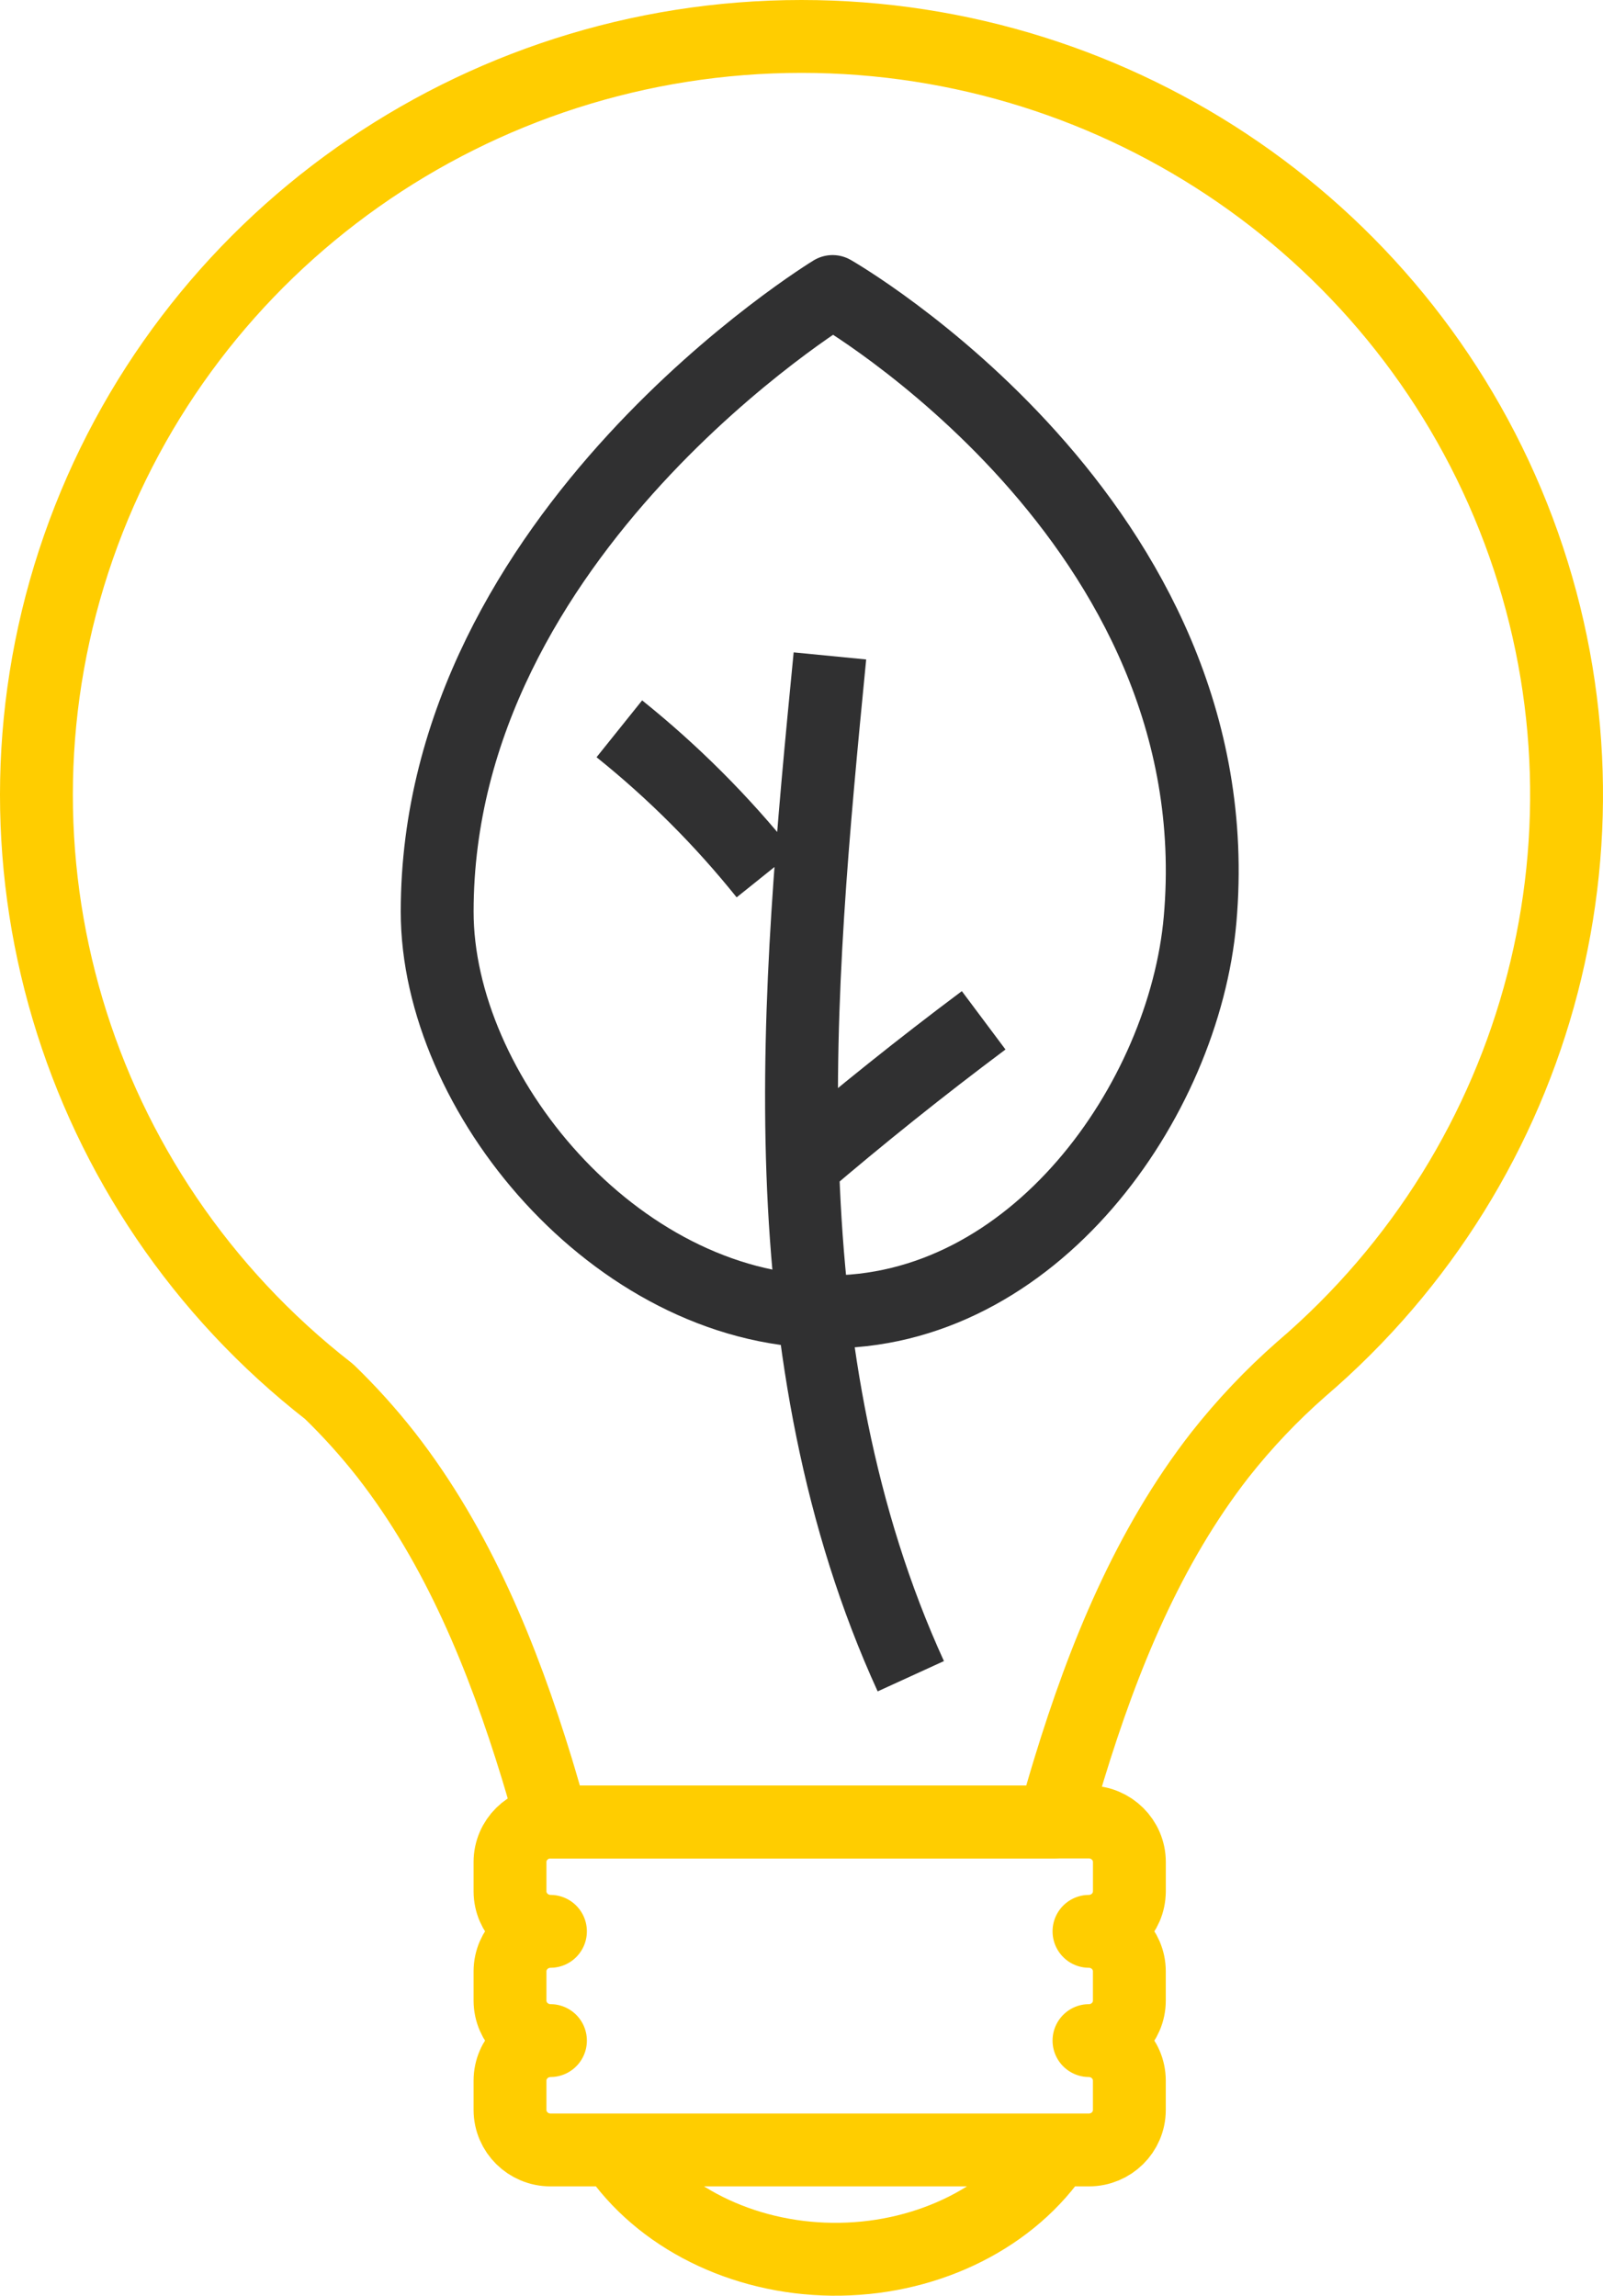
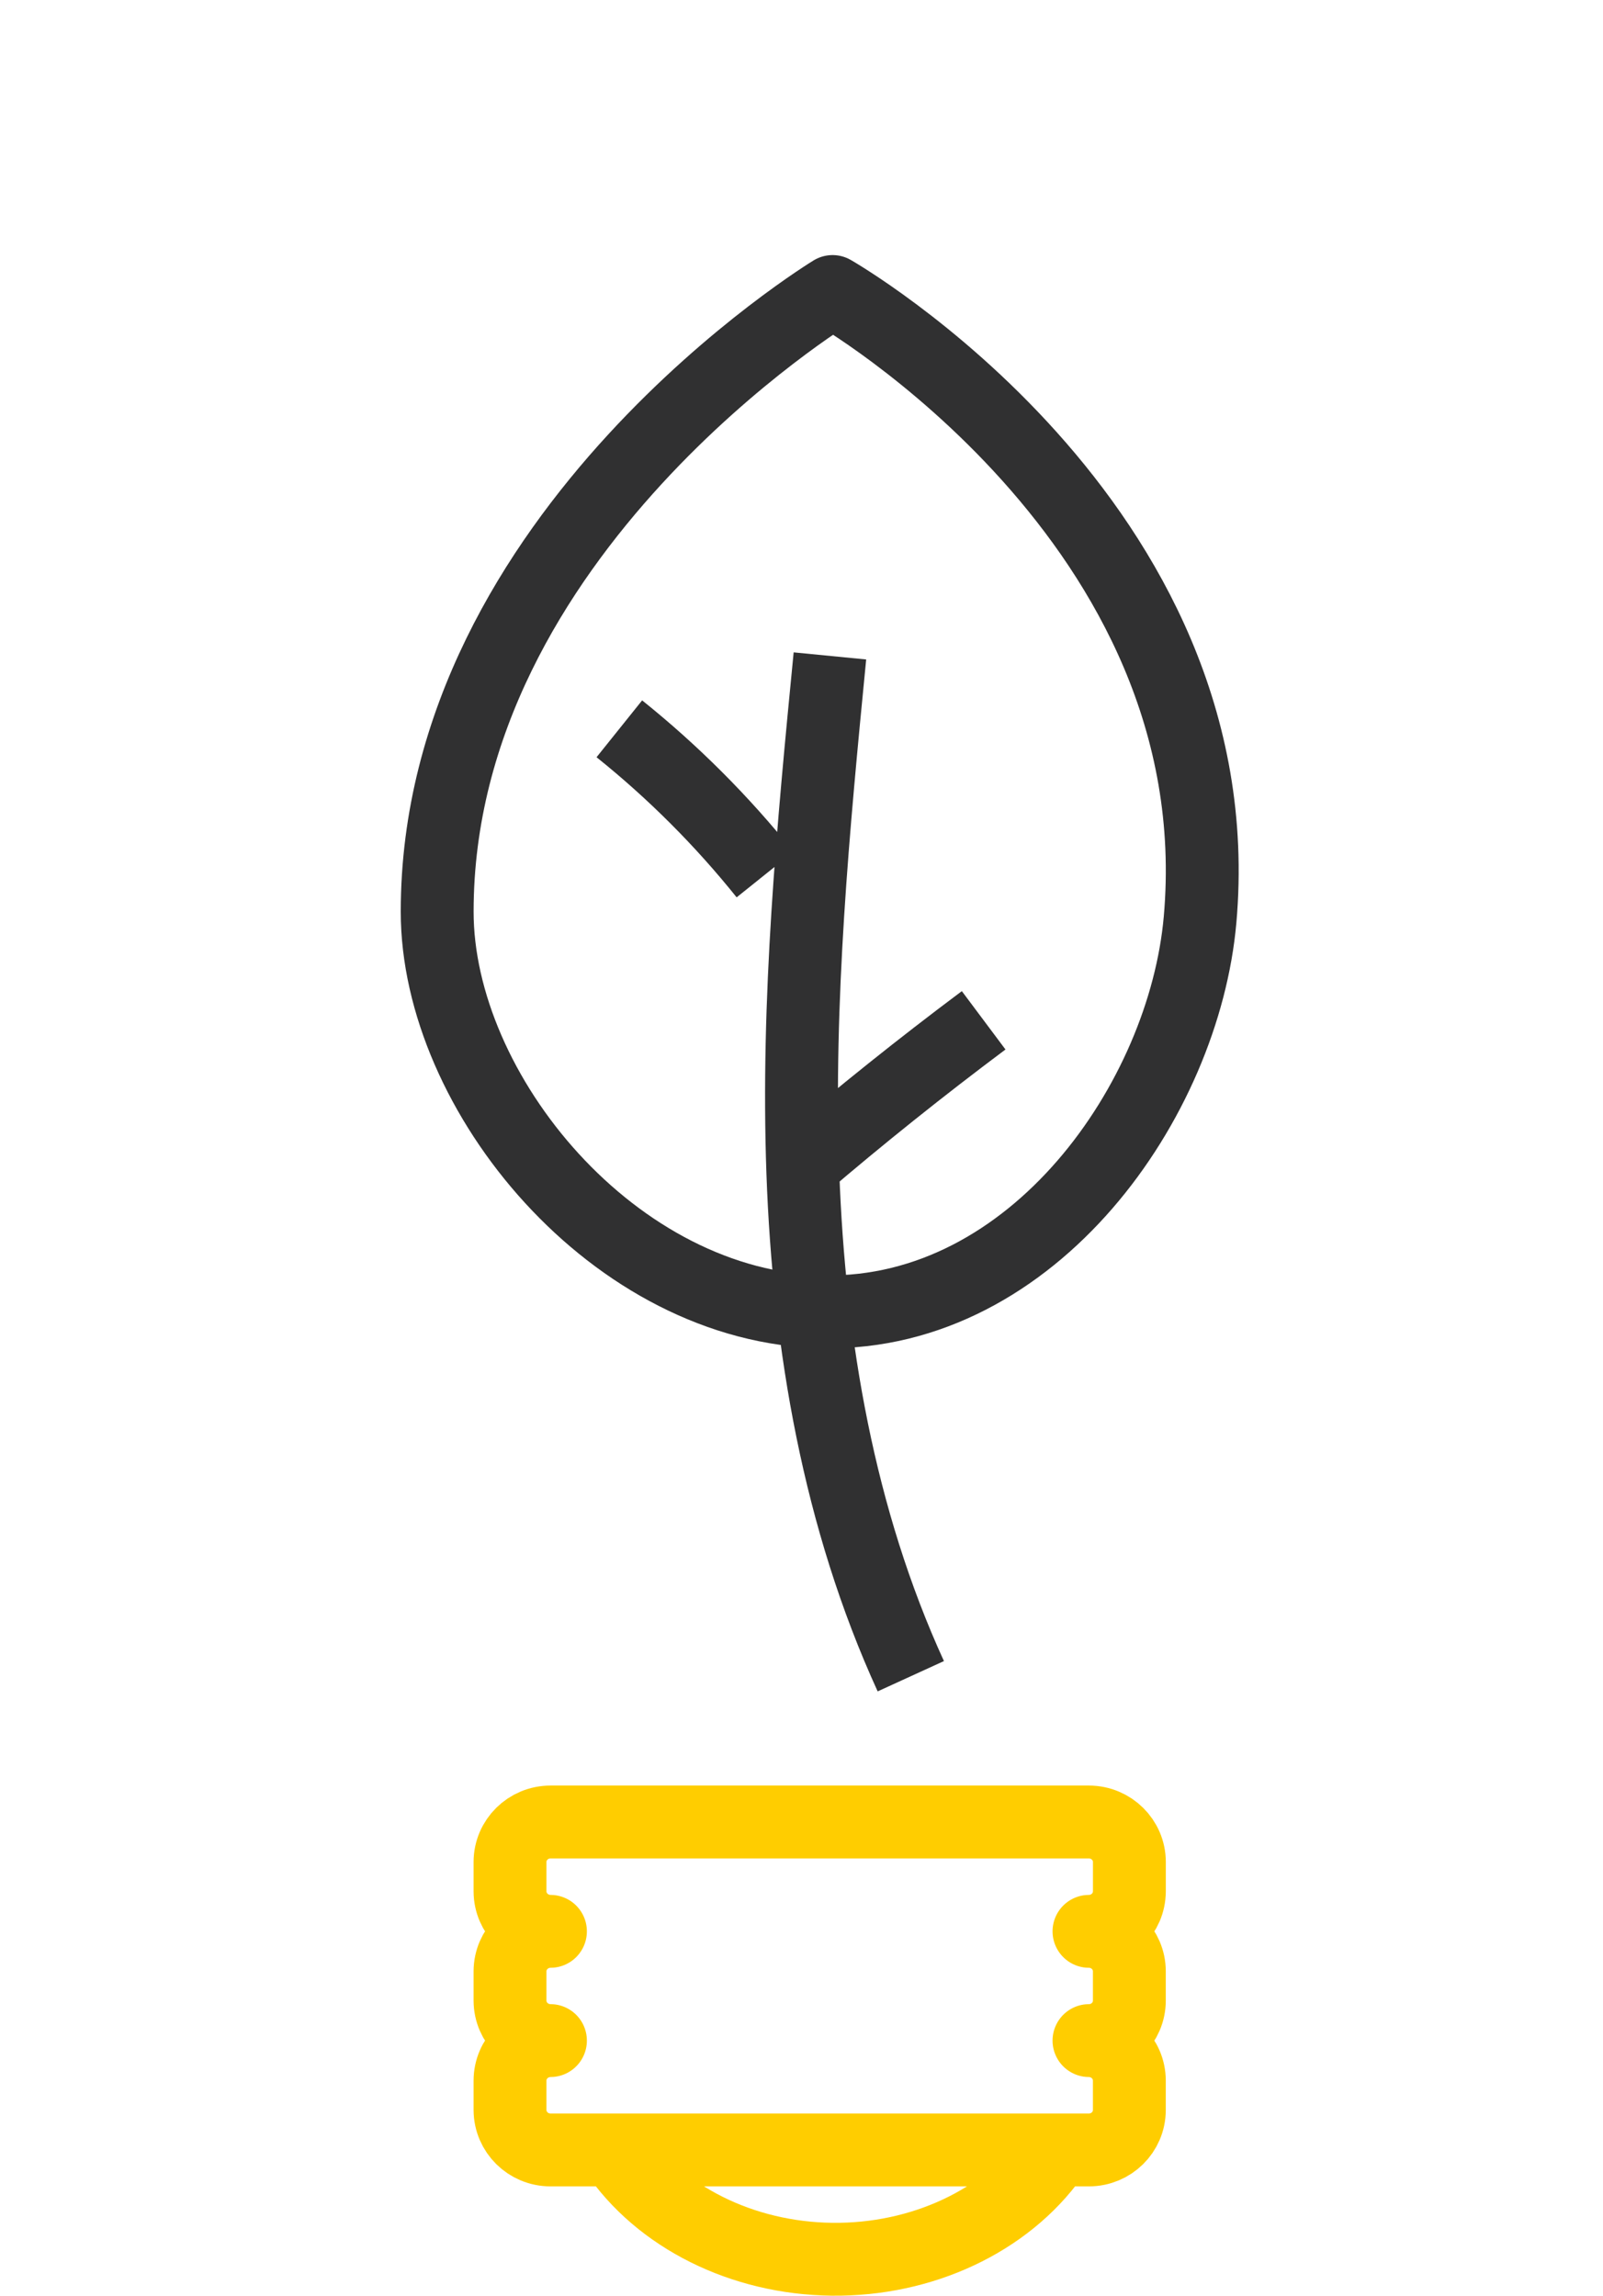
<svg xmlns="http://www.w3.org/2000/svg" width="44" height="63" viewBox="0 0 44 63">
  <g fill="none" fill-rule="evenodd" stroke-linejoin="round">
    <g stroke-width="2">
      <g>
        <g>
          <path stroke="#303031" d="M31.94 24.24C31.503 29.188 27.382 35.09 21.62 35c-5.76-.091-10.625-6.017-10.62-10.985C11 13.606 21.853 7 21.853 7s11.053 6.32 10.087 17.24z" transform="translate(-538 -2013) translate(110 1706) translate(429 308)" />
          <path stroke="#303031" d="M21.78 17c-.46 4.716-.913 9.447-.743 14.18.17 4.733.986 9.497 2.963 13.82M16 19c1.475 1.183 2.817 2.525 4 4M21 31c1.619-1.385 3.286-2.718 5-4" transform="translate(-538 -2013) translate(110 1706) translate(429 308)" />
          <path stroke="#FFCD00" d="M30 50.906v-.809c-.001-.604-.496-1.094-1.108-1.097H14.11c-.613.001-1.11.492-1.111 1.097v.809c.003.604.499 1.093 1.11 1.095-.611.001-1.107.49-1.11 1.095v.808c.003.605.499 1.094 1.11 1.095-.612.002-1.109.492-1.11 1.098v.808c.003.605.499 1.094 1.11 1.095h14.782c.611-.001 1.107-.49 1.108-1.095v-.808c-.001-.605-.496-1.095-1.108-1.098.611-.001 1.107-.49 1.108-1.095v-.808c-.001-.604-.497-1.094-1.108-1.095.611-.002 1.107-.491 1.108-1.095zM28 58c-1.207 1.818-3.466 2.96-5.935 2.999-2.468.04-4.777-1.029-6.065-2.806" transform="translate(-538 -2013) translate(110 1706) translate(429 308)" />
-           <path stroke="#FFCD00" d="M21 0C12.046.001 4.078 5.629 1.153 14.017c-2.924 8.387-.162 17.69 6.88 23.171.562.544 1.086 1.125 1.568 1.74 1.971 2.529 3.198 5.549 4.135 8.606.148.488.287.976.424 1.466h13.767c.136-.5.275-.978.424-1.466.936-3.057 2.163-6.077 4.134-8.607.67-.85 1.417-1.639 2.232-2.354 6.644-5.681 9.024-14.859 5.966-23.012C37.625 5.41 29.775 0 21 0z" transform="translate(-538 -2013) translate(110 1706) translate(429 308)" />
        </g>
      </g>
    </g>
  </g>
</svg>